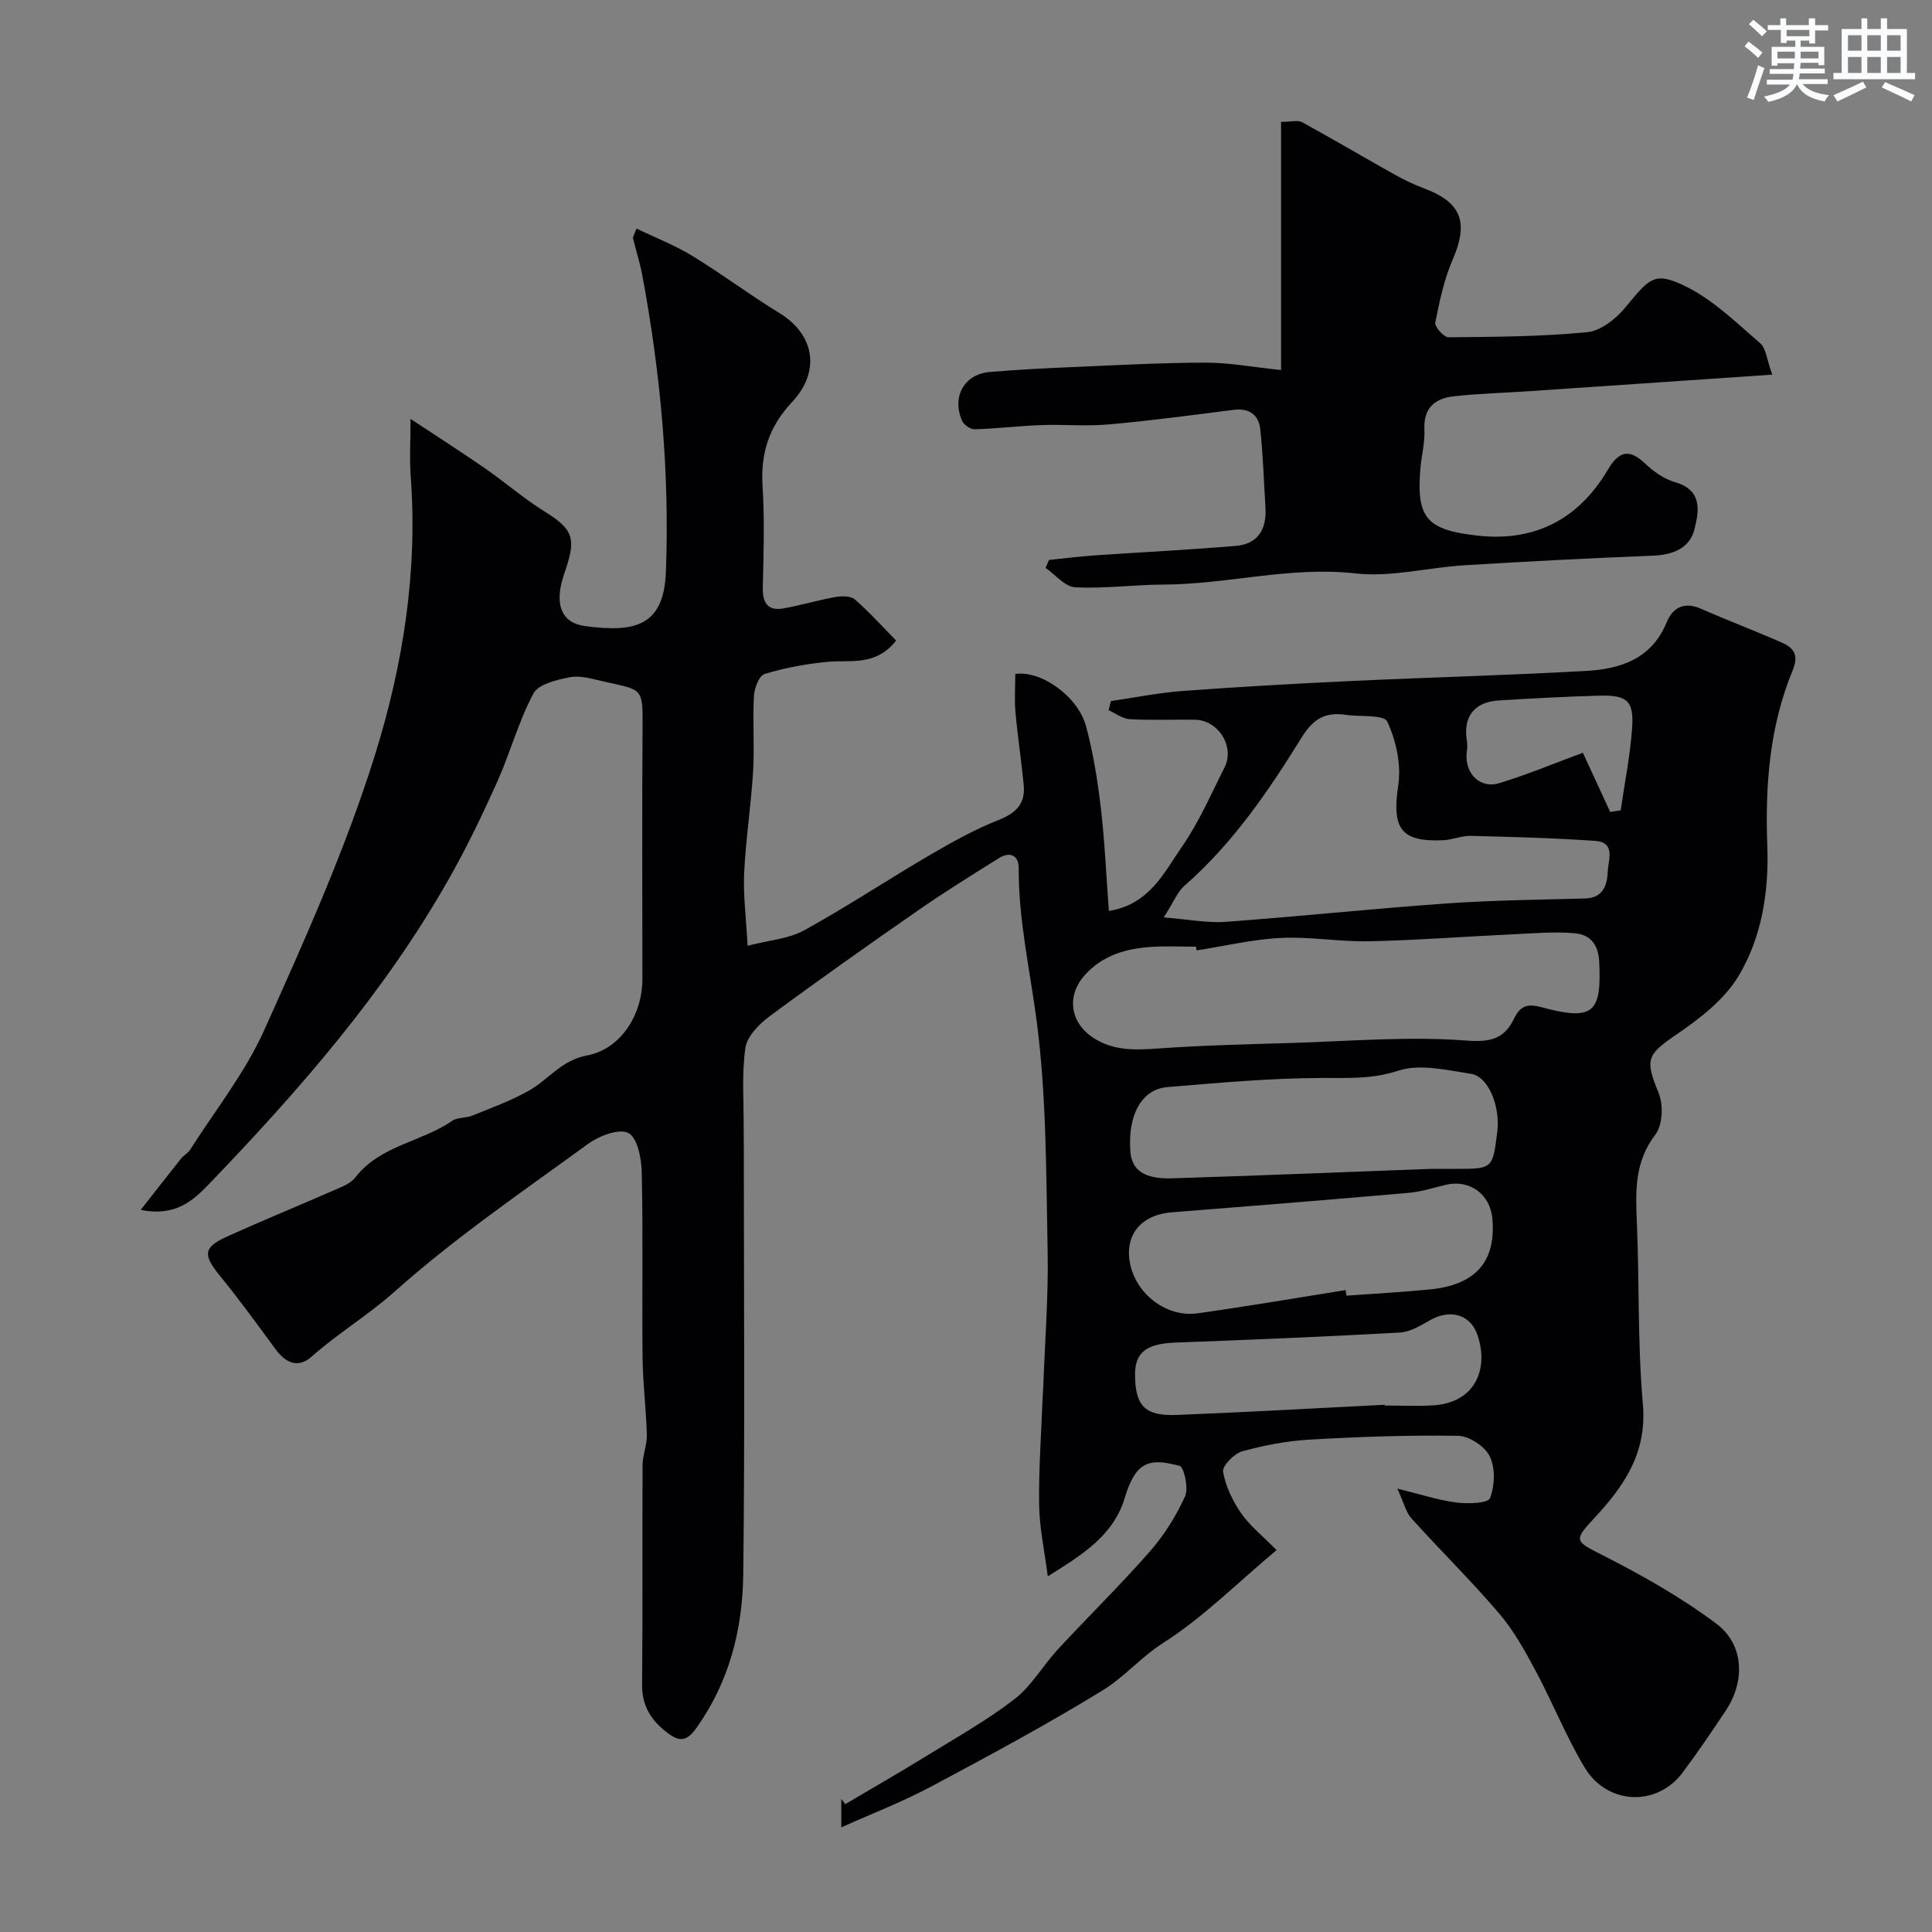
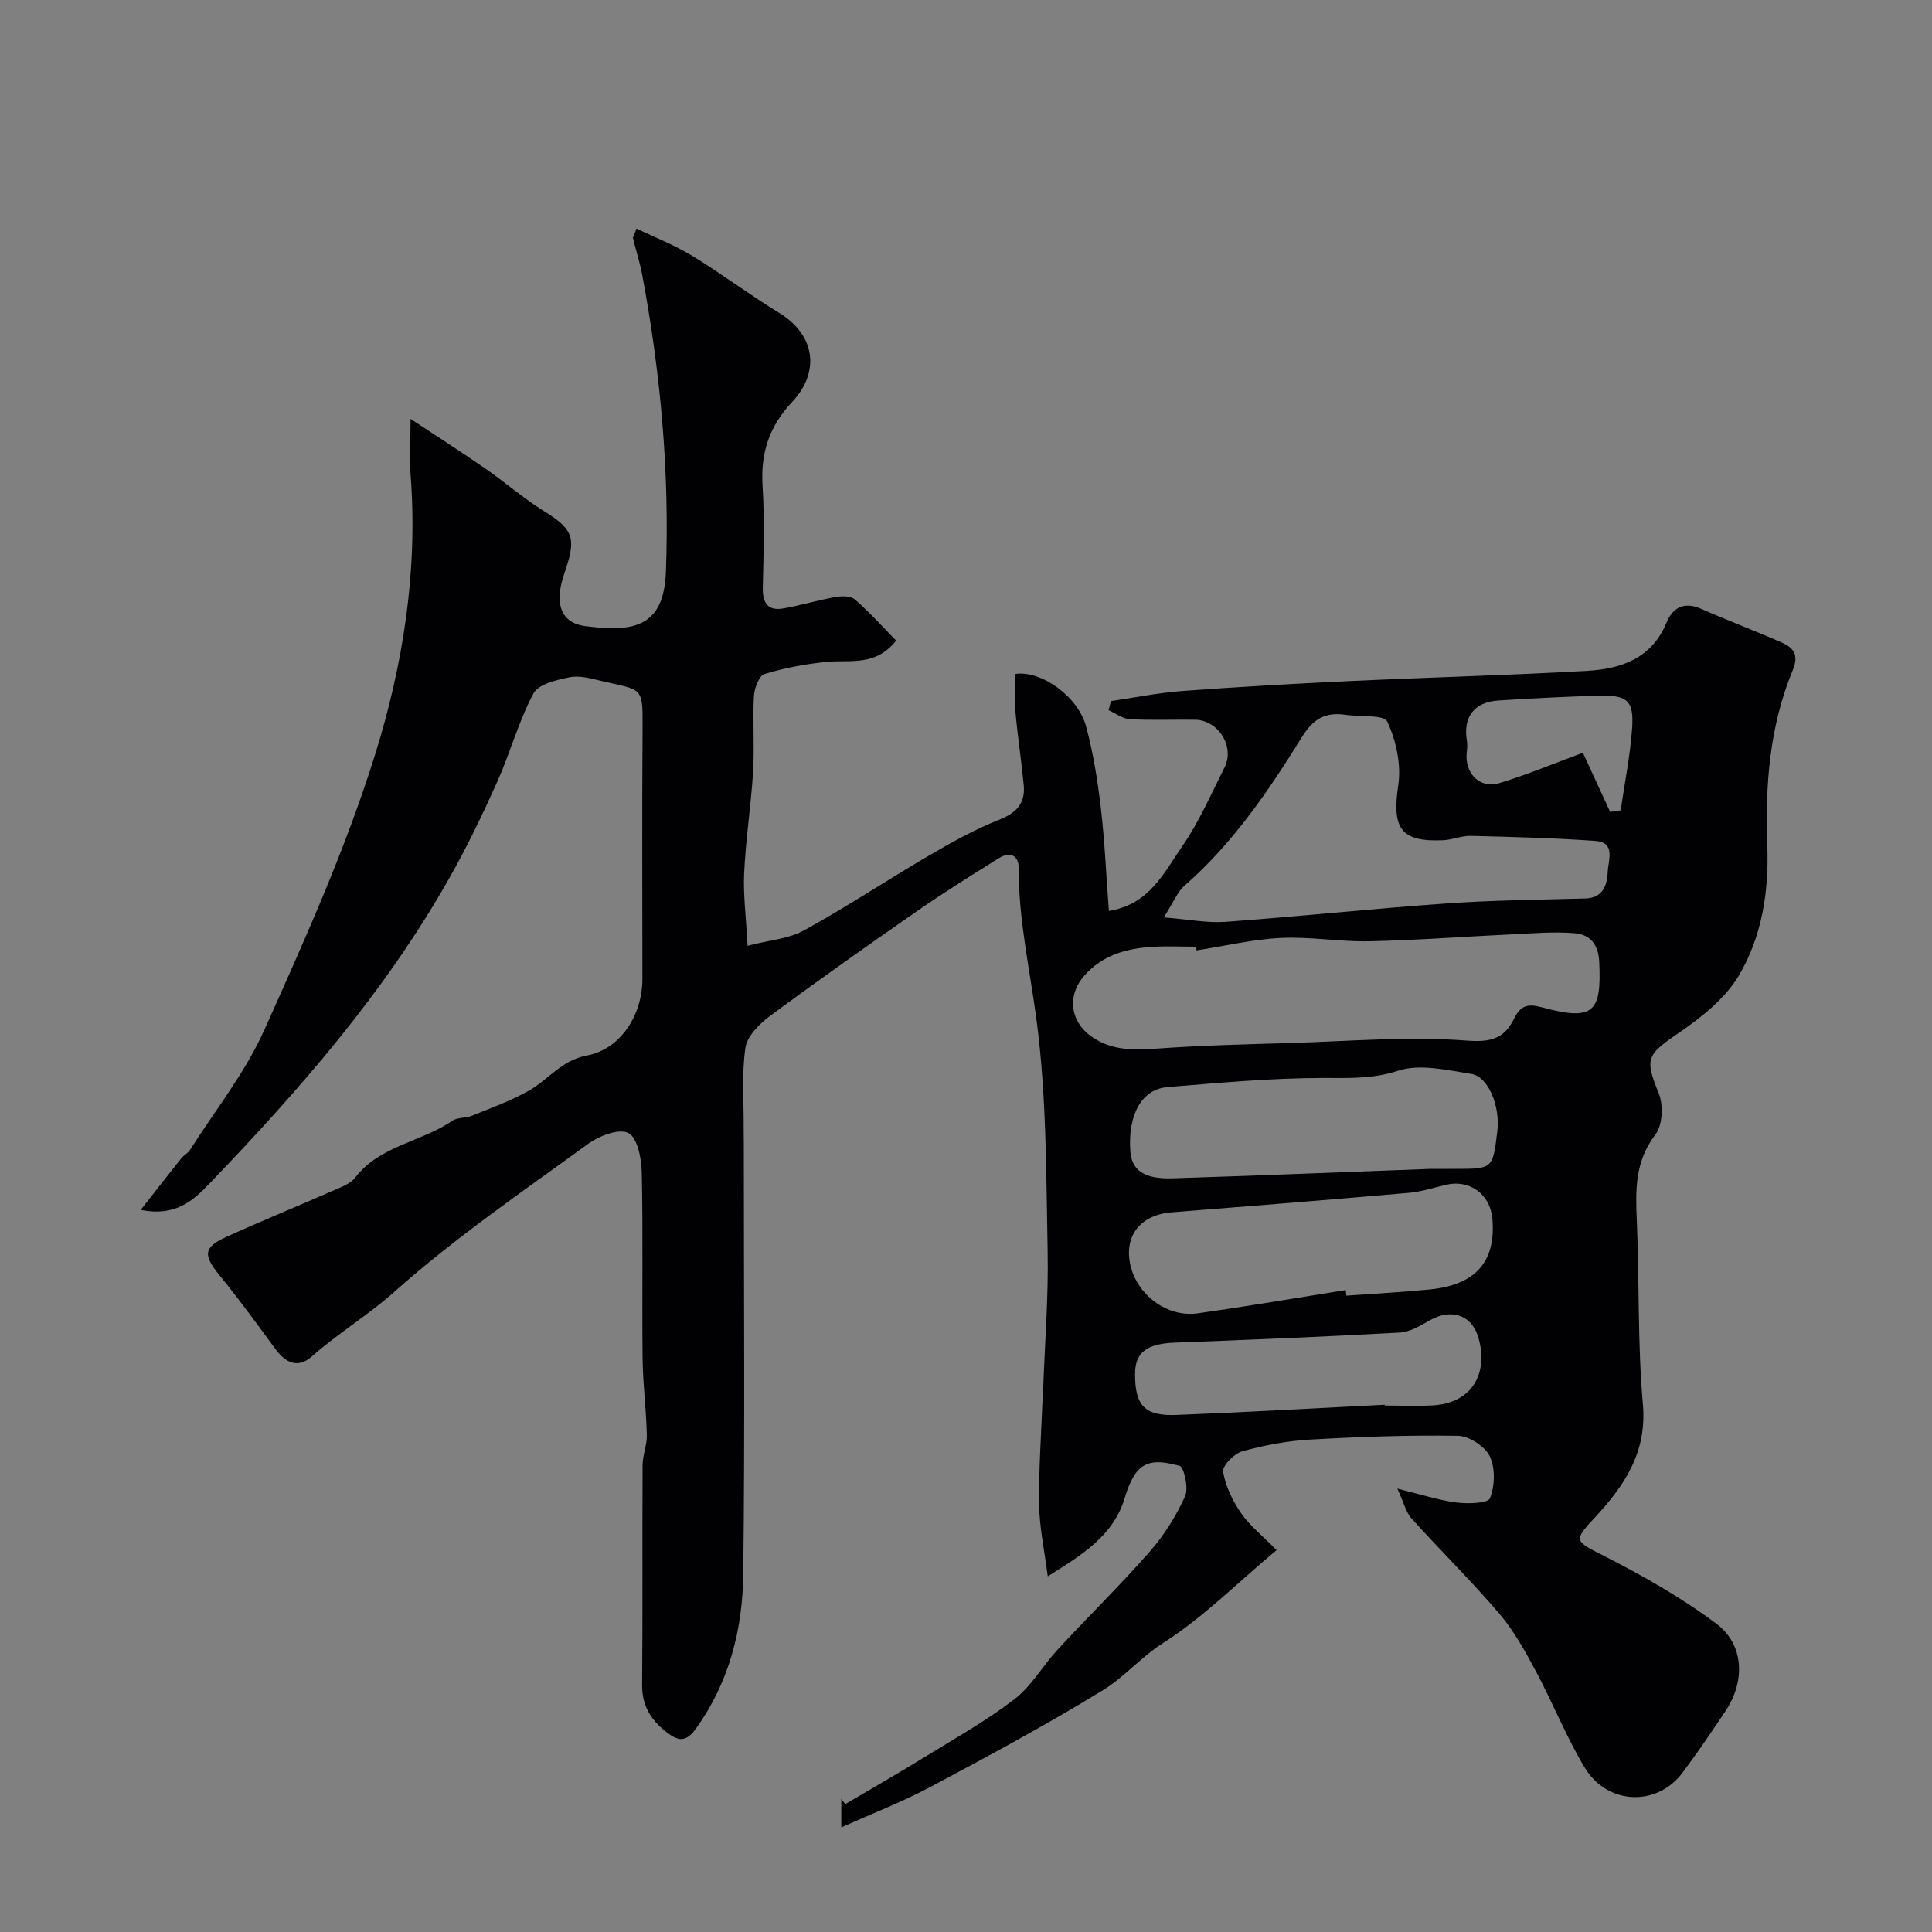
<svg xmlns="http://www.w3.org/2000/svg" enable-background="new 0 0 400 400" viewBox="0 0 400 400">
  <rect x="0" y="0" width="400" height="400" fill="#808080" stroke="none" />
  <path d="m216.93 326.37c-.7-5.46-1.73-10.13-1.79-14.81-.1-7.43.45-14.88.73-22.32.02-.66.1-1.32.12-1.99.34-9.43 1.1-18.88.91-28.3-.32-15.88-.21-31.88-2.27-47.56-1.38-10.54-3.77-20.93-3.72-31.66.01-2.7-1.86-3.47-4.11-2.05-5.63 3.52-11.28 7.03-16.74 10.82-10.32 7.17-20.6 14.42-30.7 21.89-2.17 1.61-4.68 4.15-5.03 6.55-.79 5.42-.33 11.02-.36 16.55-.01 1.17.03 2.33.03 3.5 0 29.67.24 59.34-.12 89-.14 11.35-2.89 22.24-9.73 31.81-1.82 2.55-3.29 2.9-5.6 1.23-3.47-2.5-5.65-5.56-5.61-10.19.14-15.17.02-30.33.1-45.5.01-2.1.94-4.2.88-6.28-.14-5.29-.82-10.56-.88-15.84-.14-12.83.11-25.67-.17-38.5-.06-2.87-.9-7.17-2.76-8.14-1.92-1-6.05.57-8.33 2.23-13.61 9.91-27.59 19.46-40.11 30.63-5.49 4.9-11.7 8.6-17.13 13.42-2.83 2.51-5.39 1.33-7.49-1.52-3.78-5.13-7.51-10.3-11.54-15.23-3.48-4.25-3.45-5.85 1.39-8.04 7.3-3.31 14.72-6.34 22.06-9.56 1.63-.72 3.58-1.4 4.59-2.71 5.12-6.66 13.66-7.33 20.05-11.73 1.12-.77 2.86-.55 4.2-1.1 3.99-1.63 8.1-3.1 11.82-5.23 3.99-2.28 6.62-6.22 11.88-7.21 7.05-1.32 11.5-8.46 11.5-15.84 0-17.5-.09-35 .04-52.5.06-8.03-.21-7.29-8.3-9.15-2.21-.51-4.62-1.24-6.74-.83-2.71.53-6.52 1.42-7.56 3.37-3.09 5.79-4.81 12.3-7.51 18.32-3.05 6.8-6.3 13.56-9.98 20.04-13.36 23.61-31.07 43.86-49.77 63.3-3.31 3.44-6.97 6.68-14.05 5.26 3.1-3.95 5.73-7.33 8.4-10.68.51-.64 1.36-1.04 1.79-1.72 5.23-8.22 11.43-16.01 15.38-24.81 8.39-18.67 16.84-37.49 22.93-56.97 5.81-18.59 8.9-38.07 7.39-57.87-.25-3.48-.02-6.99-.02-11.72 5.57 3.68 10.55 6.87 15.41 10.23 4.16 2.88 8 6.25 12.29 8.91 5.7 3.54 6.62 5.36 4.54 11.63-.46 1.39-.95 2.79-1.2 4.22-.7 4.17.59 7.31 5.15 7.91 10.19 1.34 16.26.09 16.68-11.28.77-20.64-1.11-41.15-4.91-61.46-.48-2.55-1.29-5.03-1.9-7.55-.06-.26.2-.59.72-2.02 3.91 1.89 7.92 3.44 11.53 5.64 6.12 3.73 11.86 8.07 17.98 11.8 7.62 4.64 8.46 12.32 2.74 18.43-4.82 5.14-6.57 10.6-6.15 17.44.44 6.97.21 14 .05 20.99-.07 3.19 1.01 4.92 4.29 4.34 3.62-.64 7.16-1.72 10.78-2.36 1.29-.23 3.15-.23 4 .51 3.03 2.65 5.73 5.66 8.54 8.51-4.28 5.41-9.48 3.95-14.28 4.41-4.38.42-8.78 1.24-12.97 2.52-1.13.34-2.12 2.96-2.2 4.58-.28 5.18.14 10.4-.17 15.58-.42 7.02-1.52 14-1.85 21.02-.22 4.55.4 9.15.71 15.08 4.46-1.16 8.49-1.42 11.7-3.19 8.85-4.87 17.29-10.48 26.02-15.58 4.62-2.7 9.36-5.34 14.32-7.3 3.62-1.43 5.49-3.41 5.13-7.2-.48-5.05-1.26-10.07-1.71-15.12-.23-2.61-.04-5.27-.04-7.88 5.29-.8 12.98 4.58 14.67 10.88 1.47 5.48 2.38 11.16 3.04 16.8.82 6.99 1.12 14.04 1.67 21.38 8.41-1.33 11.44-7.98 15.17-13.36 3.51-5.06 6-10.85 8.79-16.39 2.15-4.29-1.32-9.78-6.14-9.84-4.5-.06-9.01.14-13.49-.11-1.49-.08-2.93-1.21-4.39-1.86.16-.63.33-1.26.49-1.89 4.93-.72 9.85-1.72 14.81-2.09 11.52-.85 23.06-1.51 34.6-2.05 16.37-.77 32.75-1.19 49.1-2.11 7.07-.4 13.47-2.54 16.55-10.07 1.24-3.04 3.64-4.32 7.09-2.8 5.51 2.42 11.15 4.55 16.66 6.97 2.48 1.09 3.7 2.51 2.33 5.8-4.8 11.6-5.71 23.84-5.25 36.31.35 9.43-1.11 18.87-5.93 26.93-2.89 4.83-7.9 8.74-12.67 12-6.38 4.36-6.78 5.22-3.88 12.31 1 2.43.81 6.61-.7 8.57-4.29 5.6-4.11 11.61-3.83 18.01.54 12.59.14 25.25 1.25 37.78.89 10.07-3.89 16.97-10.04 23.58-4.41 4.74-4.06 4.77 1.89 7.79 8.09 4.12 16.1 8.65 23.34 14.07 5.81 4.35 6.01 11.95 1.95 18.05-2.9 4.34-5.82 8.67-8.95 12.84-5.3 7.06-15.58 6.69-20.26-1.12-3.83-6.38-6.59-13.39-10.12-19.97-2.21-4.13-4.53-8.33-7.54-11.87-5.8-6.79-12.19-13.07-18.18-19.71-1.13-1.25-1.53-3.14-2.93-6.17 4.85 1.19 8.49 2.39 12.23 2.88 2.36.3 6.54.18 6.96-.9 1-2.57 1.12-6.23-.05-8.66-.99-2.06-4.27-4.21-6.57-4.25-10.25-.17-20.52.2-30.76.79-4.69.27-9.41 1.17-13.94 2.43-1.67.46-4.14 3.01-3.94 4.22.5 3 1.97 6.03 3.73 8.58 1.83 2.64 4.46 4.71 7.34 7.64-8.37 7.02-15.3 14.01-23.4 19.17-4.64 2.95-8.1 7.1-12.54 9.83-11.62 7.13-23.66 13.61-35.71 20.03-5.82 3.1-12.02 5.48-18.47 8.38 0-2.38 0-4.14 0-5.89.27.36.54.72.82 1.08 5.52-3.26 11.08-6.45 16.54-9.81 6.25-3.85 12.7-7.47 18.49-11.92 3.54-2.72 5.88-6.96 8.98-10.31 6.31-6.82 12.96-13.32 19.08-20.3 2.95-3.37 5.42-7.33 7.27-11.41.77-1.69-.25-6.09-1.15-6.3-3.1-.73-6.96-1.83-9.32 1.9-.86 1.36-1.48 2.92-1.94 4.48-2.35 8.12-8.9 12.01-16.02 16.51zm30.81-129.6c-.04-.26-.08-.52-.12-.77-3 0-6.01-.15-9 .03-5.35.32-10.34 1.69-14.08 5.92-3.76 4.24-2.97 9.71 1.69 12.83 4.16 2.78 8.63 2.65 13.39 2.31 9.08-.65 18.19-.87 27.28-1.14 12.26-.36 24.59-1.44 36.76-.51 5.17.4 7.82-.5 9.79-4.51 1.38-2.81 2.86-3.18 5.86-2.36 10.71 2.91 12.29.93 11.79-9.43-.18-3.74-1.98-5.65-5.05-5.92-4.26-.37-8.6.02-12.9.22-9.9.46-19.78 1.23-29.68 1.44-6.09.13-12.22-.99-18.29-.69-5.84.29-11.63 1.68-17.44 2.58zm-6.8-6.83c5.2.41 9.02 1.19 12.77.92 15.23-1.11 30.42-2.72 45.65-3.8 9.59-.68 19.22-.78 28.83-1.04 3.8-.1 4.57-2.89 4.68-5.6.09-2.27 1.7-6.02-2.56-6.32-8.57-.6-17.17-.83-25.76-1.04-1.92-.05-3.85.82-5.78.9-8.84.39-10.61-2.48-9.27-11.43.63-4.25-.45-9.2-2.28-13.13-.69-1.49-5.66-.96-8.67-1.41-4.12-.6-6.64.8-9 4.61-6.92 11.17-14.32 22.05-24.36 30.82-1.39 1.21-2.11 3.18-4.25 6.52zm55.35 52.06h5.05c7.71 0 7.71 0 8.66-7.73.64-5.21-1.84-11.39-5.42-11.94-5-.76-10.58-2.13-15.07-.66-5.41 1.77-10.34 1.5-15.72 1.51-10.7.02-21.4 1.01-32.08 1.89-5.36.44-8.22 5.74-7.69 13.27.28 3.95 2.88 5.81 8.73 5.62 17.36-.55 34.72-1.26 53.54-1.96zm-17.69 25.1c.05.38.11.76.16 1.15 5.75-.42 11.52-.71 17.25-1.28 9.53-.95 13.7-5.74 12.98-14.58-.42-5.13-4.7-8.26-9.64-7.09-2.53.6-5.05 1.43-7.62 1.66-16.37 1.43-32.75 2.75-49.13 4.04-6.5.51-9.96 4.88-8.55 10.99 1.43 6.16 7.62 10.8 13.9 9.92 10.24-1.44 20.44-3.19 30.65-4.81zm8.08 23.74c0 .05.01.1.01.16 3.33 0 6.67.17 9.99-.03 8.77-.54 11.54-7.49 9.27-14.43-1.45-4.43-5.67-5.59-9.87-3.21-1.96 1.11-4.12 2.44-6.26 2.56-15.48.86-30.98 1.5-46.48 2.08-5.9.22-8.35 1.98-8.34 6.57.01 6.49 1.99 8.67 8.6 8.41 14.37-.56 28.72-1.39 43.08-2.11zm41.04-134.99c1.72 3.74 3.68 7.99 5.65 12.25.72-.11 1.45-.21 2.17-.32.82-5.67 1.97-11.32 2.37-17.02.4-5.71-1.01-6.9-6.93-6.73-6.92.2-13.84.56-20.75 1-5.03.32-7.34 3.42-6.53 8.3.13.77.08 1.59-.02 2.37-.53 4.33 2.66 7.68 6.73 6.44 5.87-1.78 11.56-4.17 17.31-6.29z" fill="#010103" />
-   <path d="m217.18 115.93c3.05-.31 6.09-.7 9.14-.92 9.85-.68 19.72-1.16 29.56-1.99 4.6-.39 6.4-3.49 6.12-7.94-.34-5.42-.49-10.86-1.08-16.25-.32-2.91-2.28-4.38-5.46-3.98-8.61 1.09-17.22 2.25-25.86 3.02-4.65.42-9.36-.03-14.04.14-4.59.17-9.17.73-13.76.87-.88.03-2.24-.92-2.61-1.76-2.19-5.01.48-9.68 5.76-10.11 5.59-.46 11.19-.76 16.79-1 9.26-.39 18.53-.91 27.8-.93 4.89-.01 9.79.92 15.69 1.53 0-16.27 0-33.71 0-51.38 2.18 0 3.5-.4 4.34.06 6.41 3.51 12.7 7.23 19.08 10.8 1.98 1.11 4.04 2.11 6.16 2.9 7.82 2.93 9.29 7.06 5.94 14.79-1.78 4.1-2.72 8.61-3.59 13.02-.17.84 1.78 3.04 2.74 3.03 9.59-.09 19.21-.13 28.73-1.06 2.81-.27 5.97-2.79 7.91-5.15 5.1-6.2 6.05-7.48 12.57-4.27 5.66 2.79 10.44 7.51 15.31 11.71 1.23 1.06 1.37 3.4 2.51 6.51-17.43 1.19-33.8 2.31-50.17 3.41-5.26.36-10.54.49-15.77 1.07-3.82.43-6.3 2.33-6.08 6.83.13 2.74-.62 5.52-.85 8.3-.83 10.24 1.47 12.57 12 13.73 11.73 1.28 20.8-3.45 26.81-13.63 2.22-3.76 4.34-4.54 7.73-1.31 1.74 1.66 3.94 3.21 6.2 3.86 5.79 1.66 4.94 6.11 3.99 9.84-.98 3.82-4.42 5.21-8.48 5.37-13.04.52-26.08 1.19-39.1 1.99-7.55.46-15.21 2.52-22.57 1.69-13.49-1.52-26.45 2.26-39.72 2.31-6.12.02-12.25.88-18.34.56-2.1-.11-4.07-2.61-6.1-4.02.22-.54.46-1.09.7-1.64z" fill="#010103" />
  <g fill="#fafbfc">
-     <path d="m361.2 9.6.8-1c.9.7 1.9 1.4 2.9 2.3l-.9 1.1c-1-1-2-1.8-2.8-2.4zm.5 10.6c.9-2.1 1.6-4.3 2.3-6.7.4.2.8.4 1.3.6-.7 2.1-1.5 4.3-2.2 6.6zm.4-15.2.9-.9c1 .8 2 1.6 2.8 2.4l-1 1c-.9-.9-1.8-1.7-2.7-2.5zm12.5-1.2h1.2v1.4h2.7v1.1h-2.7v2.7h-1.2v-.6h-1.8v1.3h4.9v3.8h-1.2v-.5h-3.7c0 .4-.1.9-.1 1.2h5.1v1h-5.2c0 .5-.1.9-.2 1.2h6v1h-5.2c1.1 1.3 2.9 2 5.5 2.3-.4.4-.7.8-.9 1.3-2.9-.5-4.8-1.6-5.7-3.5h-.1c-.8 1.7-2.7 2.9-5.9 3.6-.2-.4-.6-.8-.9-1.1 2.8-.6 4.6-1.4 5.4-2.5h-4.8v-1h5.3c.1-.3.2-.7.2-1.2h-4.9v-1h5c0-.4 0-.8.1-1.2h-3.5v.5h-1.2v-3.9h4.9v-1.3h-1.8v.5h-1.2v-2.7h-2.7v-1h2.6v-1.4h1.2v1.4h4.7v-1.4zm-6.6 8.3h3.6c0-.4 0-.9 0-1.4h-3.6zm1.9-4.6h4.7v-1.3h-4.7zm6.6 3.2h-3.7v1.4h3.7z" />
-     <path d="m385.3 3.8h1.3v2.2h2.8v-2.2h1.3v2.2h4.1v9.1h1.7v1.3h-16.9v-1.3h1.7v-9.1h4.1v-2.2zm.4 13.1.7 1.2c-1.8.9-3.8 1.9-6 2.9-.2-.4-.5-.8-.8-1.3 2.3-1 4.3-1.9 6.1-2.8zm-3.1-6.4h2.8v-3.2h-2.8zm0 4.6h2.8v-3.3h-2.8zm4-4.6h2.8v-3.2h-2.8zm0 4.6h2.8v-3.3h-2.8zm3.7 1.9c2.1.9 4.1 1.8 6.1 2.7l-.7 1.3c-2.2-1.1-4.2-2-6.1-2.9zm3.2-9.7h-2.8v3.2h2.8zm-2.8 7.8h2.8v-3.3h-2.8z" />
-   </g>
+     </g>
</svg>